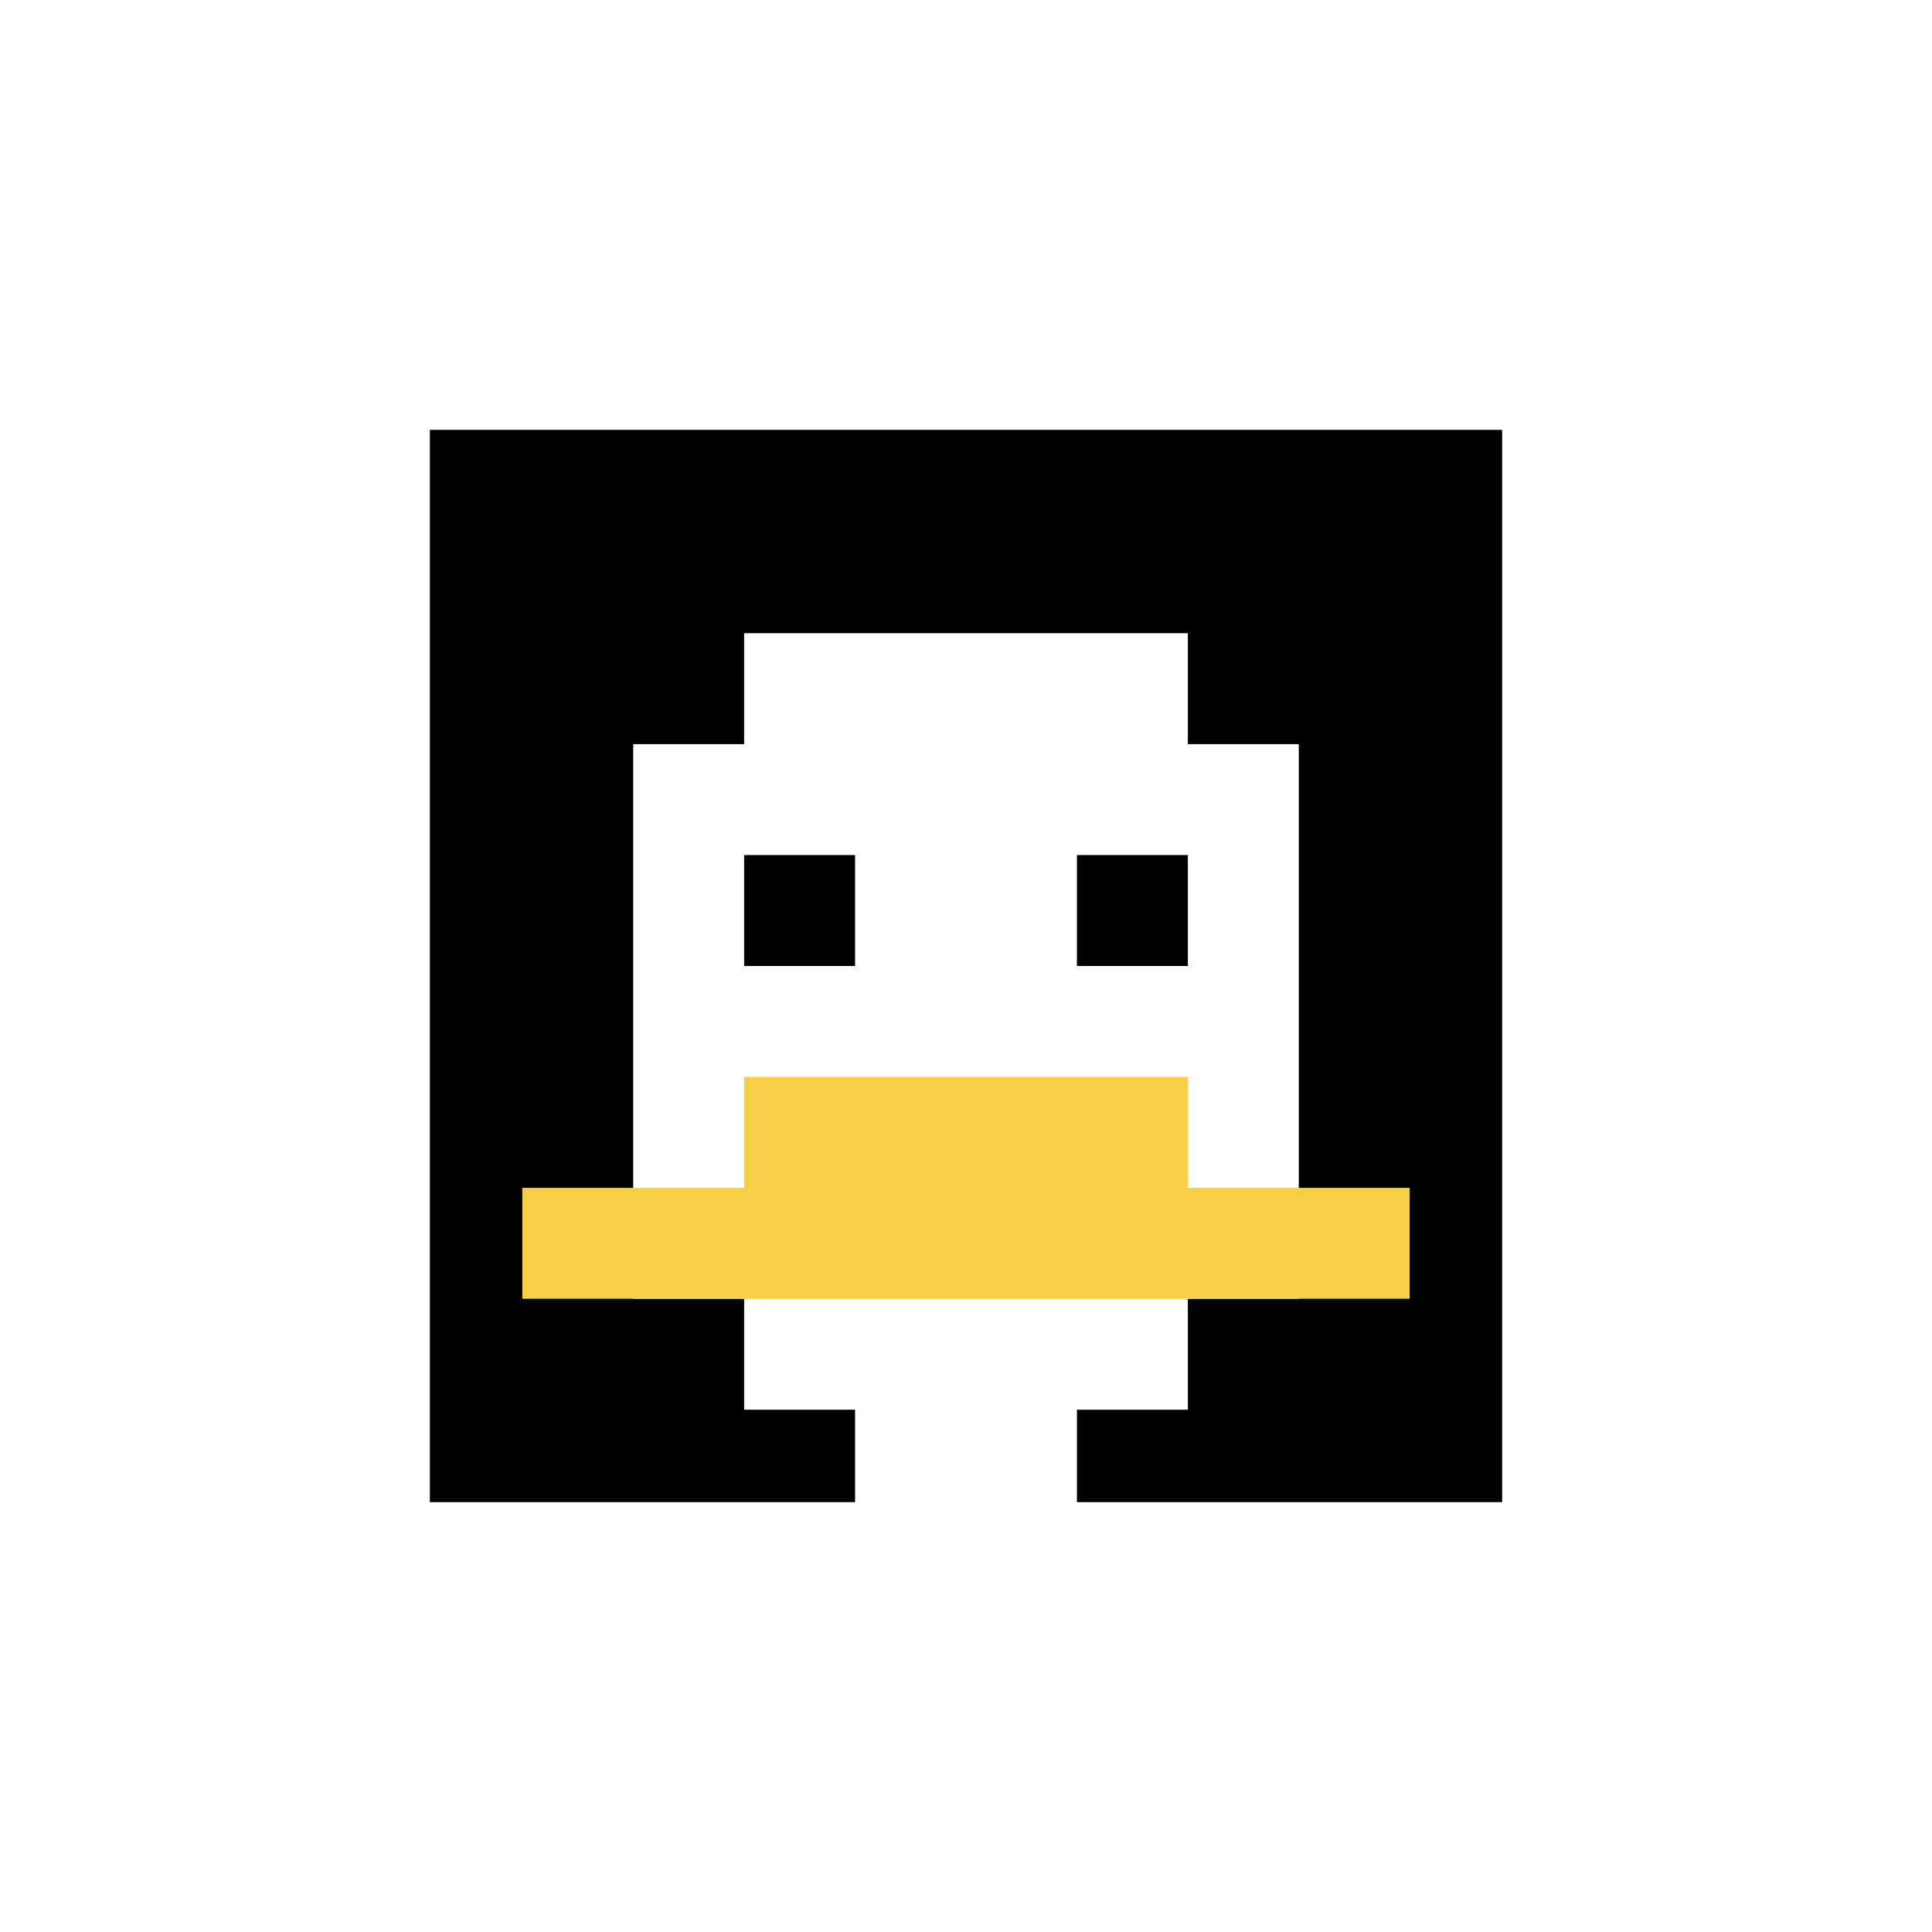
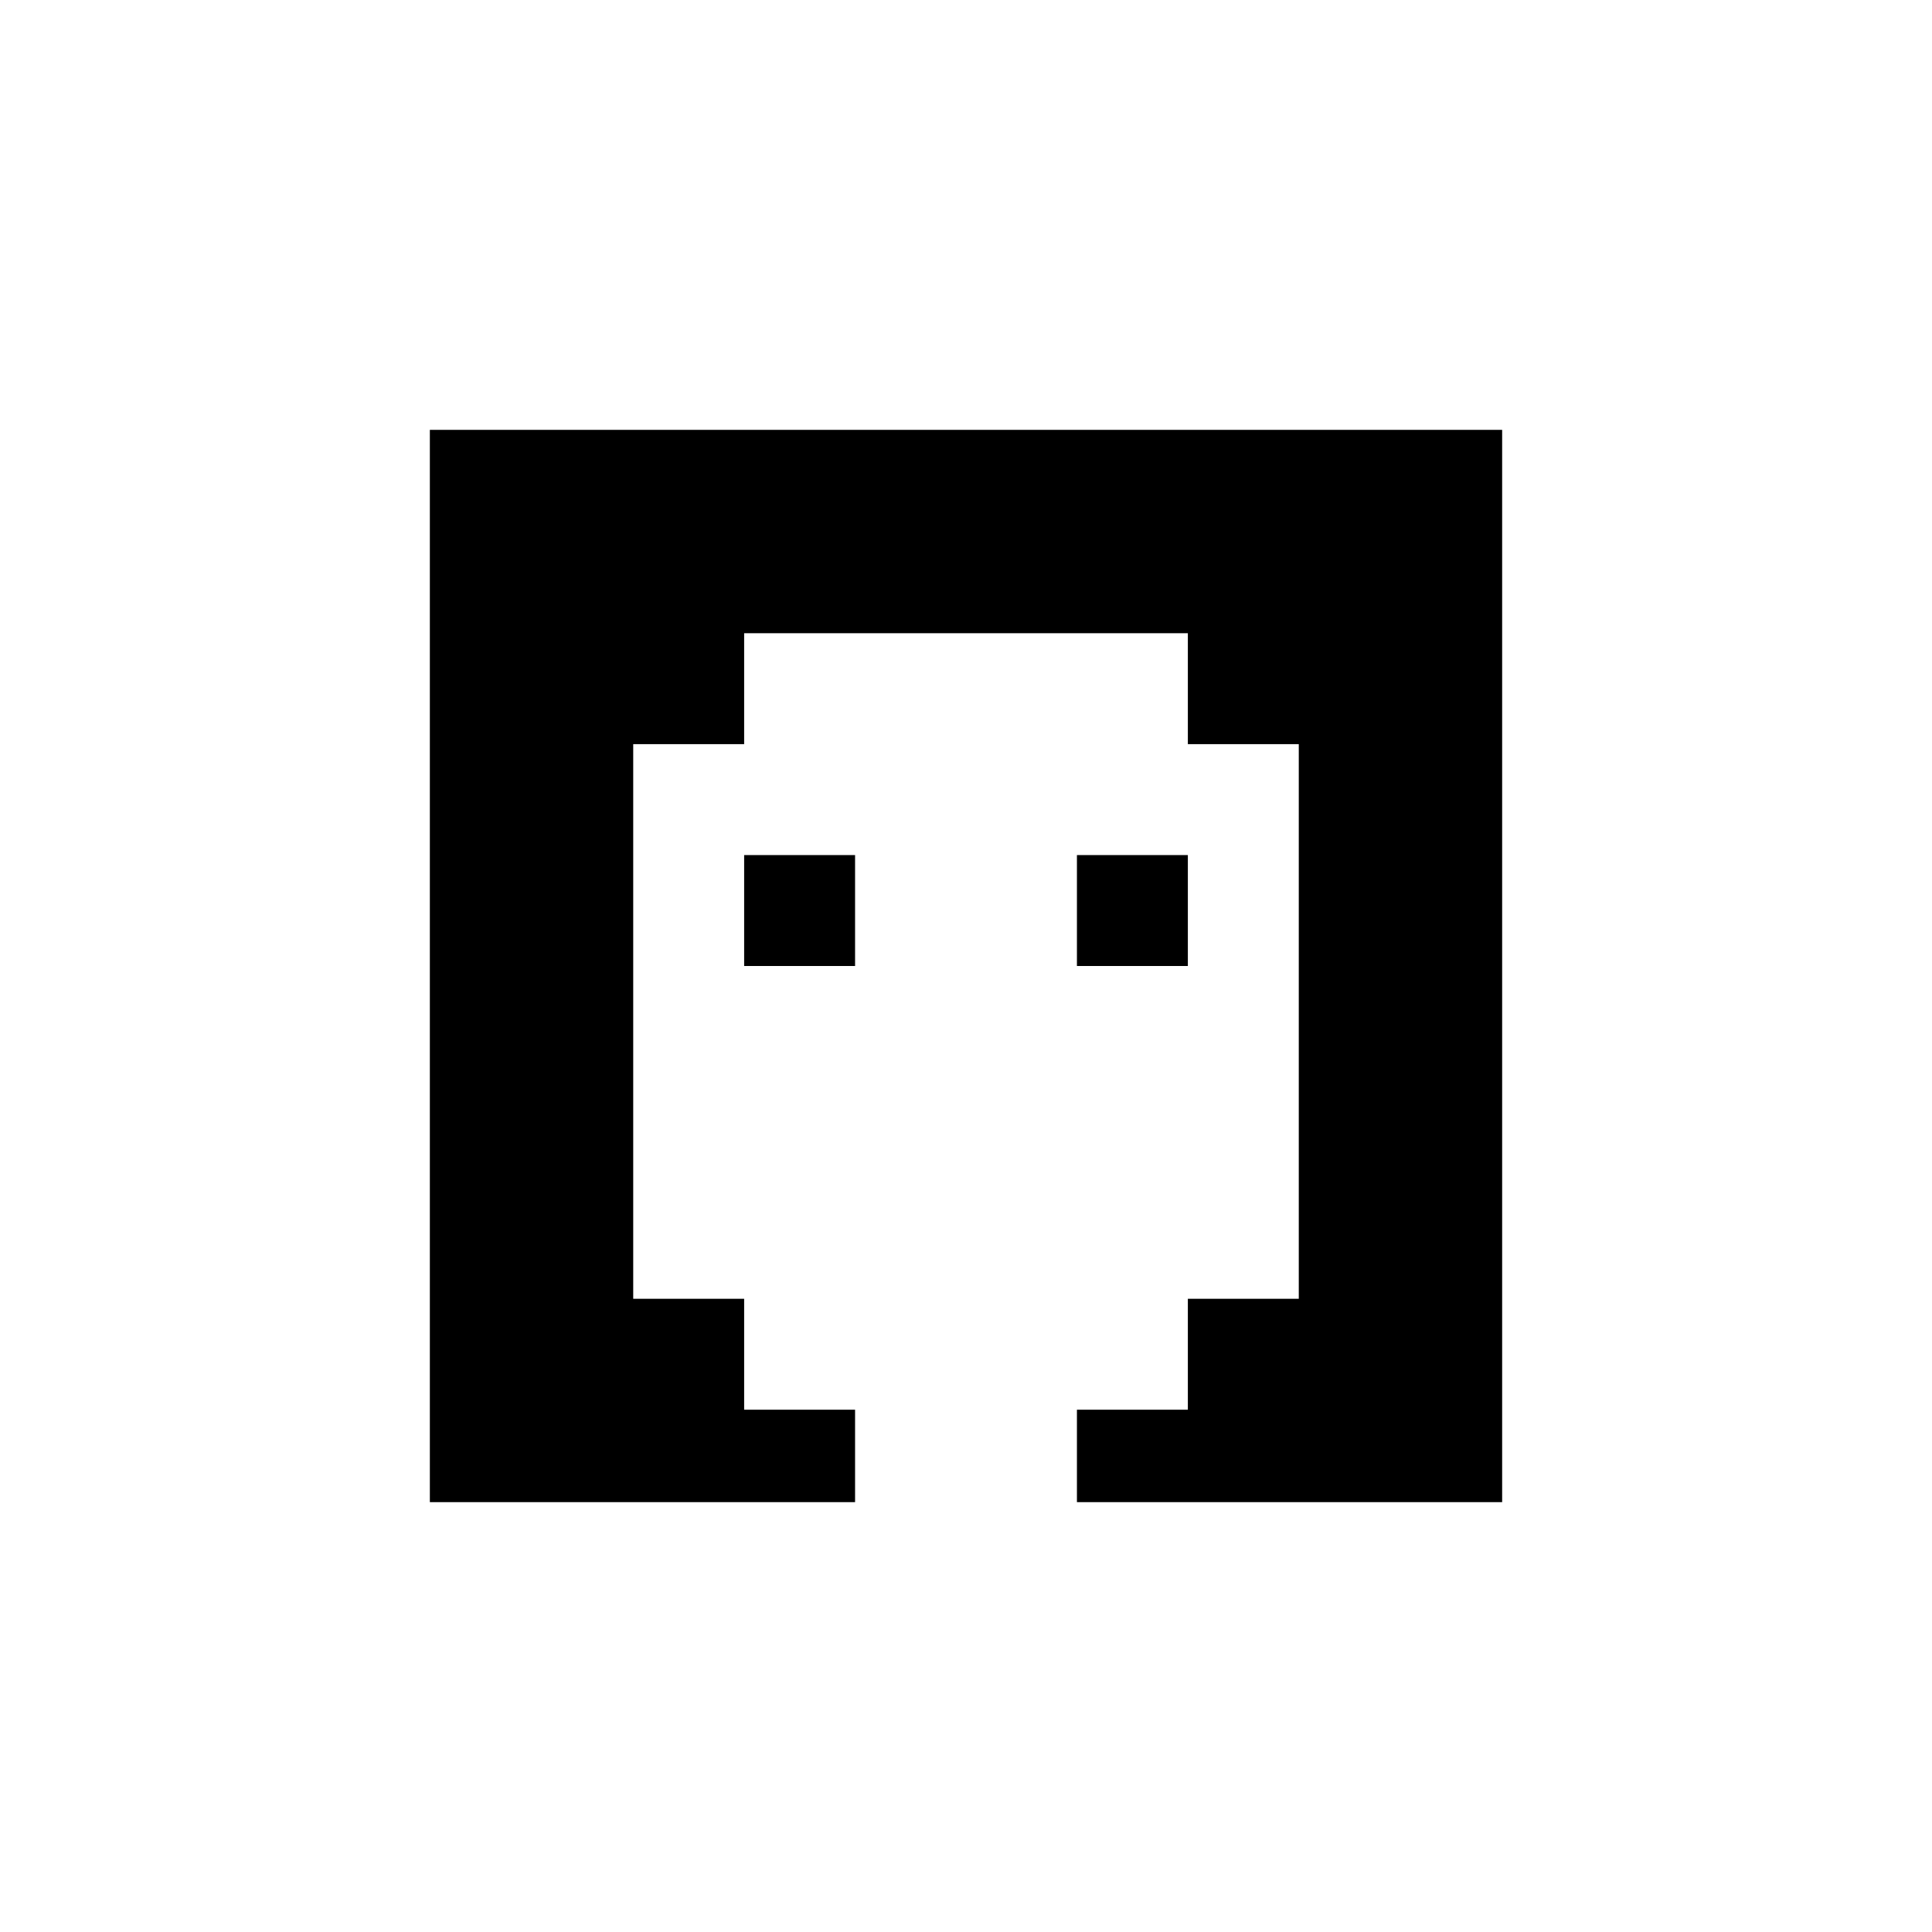
<svg xmlns="http://www.w3.org/2000/svg" version="1.1" width="681" height="681">
  <title>'goose-pfp-480204' by Dmitri Cherniak</title>
  <desc>seed=480204
backgroundColor=#ffffff
padding=7
innerPadding=145
timeout=5000
dimension=1
border=true
Save=function(){return n.handleSave()}
frame=7

Rendered at Wed Oct 04 2023 13:33:48 GMT+0800 (中国标准时间)
Generated in &lt;1ms
</desc>
  <defs />
  <rect width="100%" height="100%" fill="#ffffff" />
  <g>
    <g id="0-0">
      <rect x="145" y="145" height="391" width="391" fill="#000000" />
      <g>
        <rect id="145-145-3-2-4-7" x="262.3" y="223.2" width="156.4" height="273.7" fill="#ffffff" />
        <rect id="145-145-2-3-6-5" x="223.2" y="262.3" width="234.6" height="195.5" fill="#ffffff" />
        <rect id="145-145-4-8-2-2" x="301.4" y="457.8" width="78.2" height="78.2" fill="#ffffff" />
-         <rect id="145-145-1-7-8-1" x="184.1" y="418.7" width="312.8" height="39.1" fill="#F7CF46" />
-         <rect id="145-145-3-6-4-2" x="262.3" y="379.6" width="156.4" height="78.2" fill="#F7CF46" />
        <rect id="145-145-3-4-1-1" x="262.3" y="301.4" width="39.1" height="39.1" fill="#000000" />
        <rect id="145-145-6-4-1-1" x="379.6" y="301.4" width="39.1" height="39.1" fill="#000000" />
      </g>
      <rect x="145" y="145" stroke="white" stroke-width="13.033" height="391" width="391" fill="none" />
    </g>
  </g>
</svg>